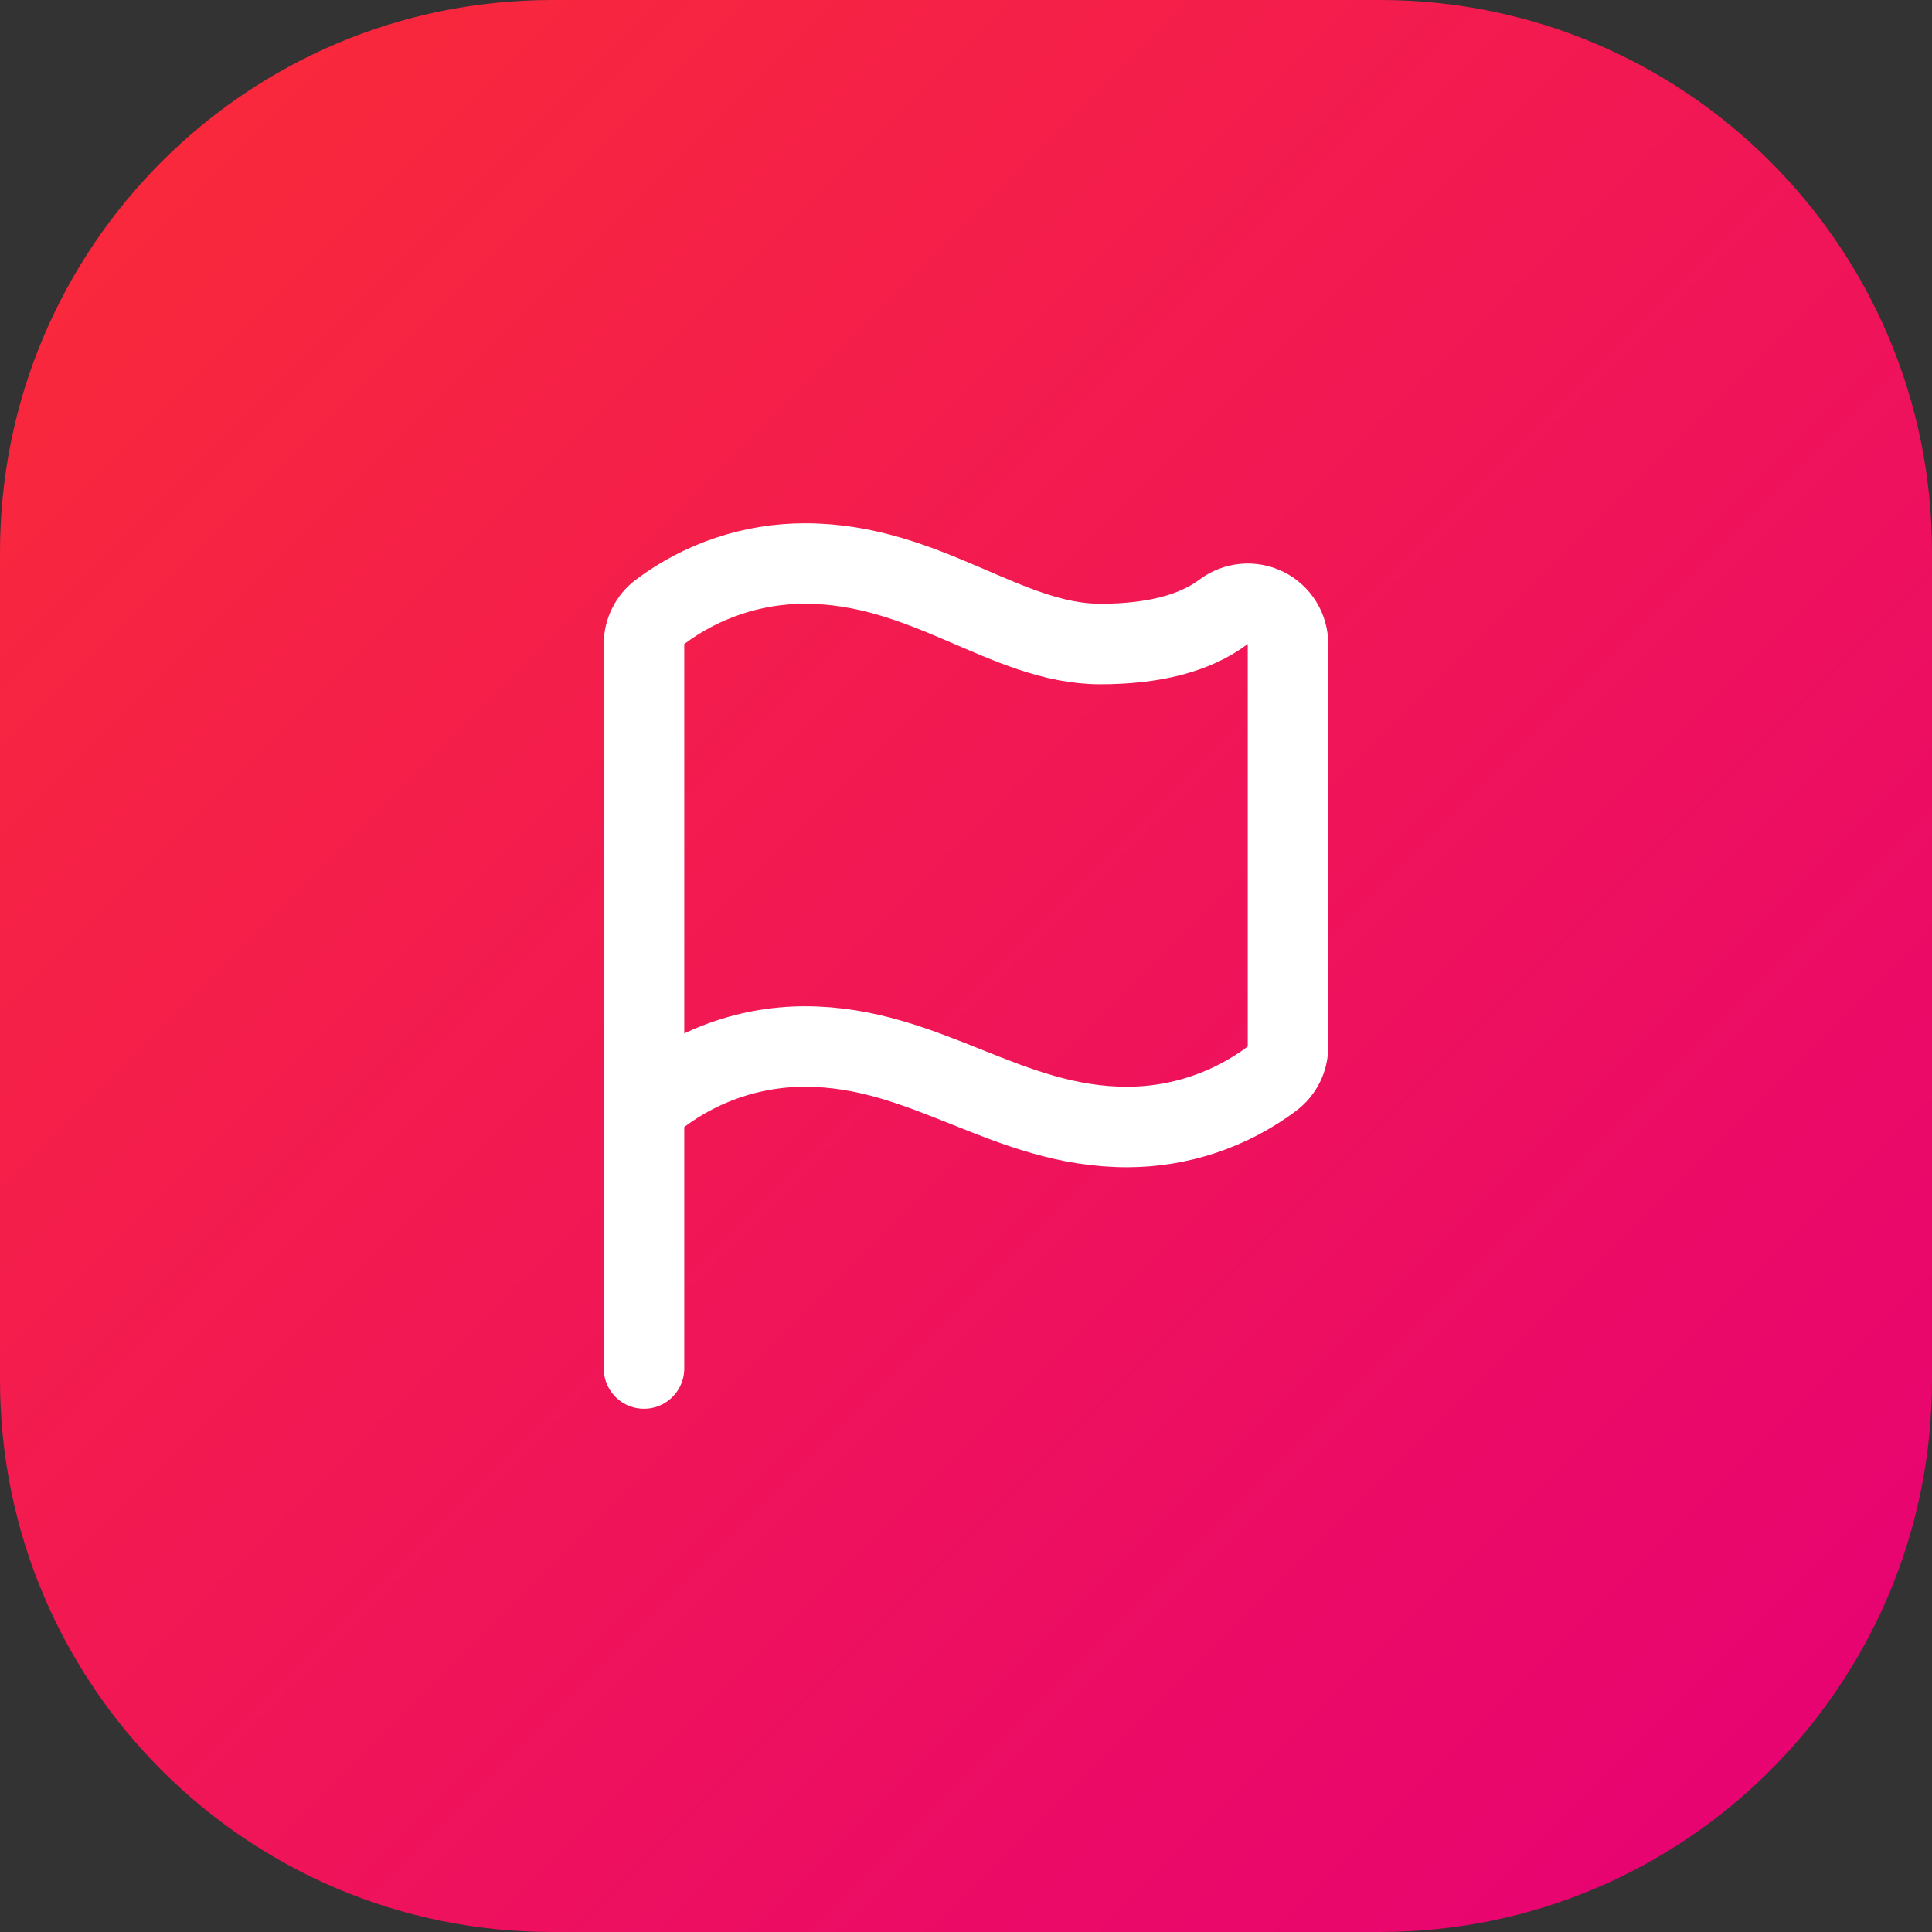
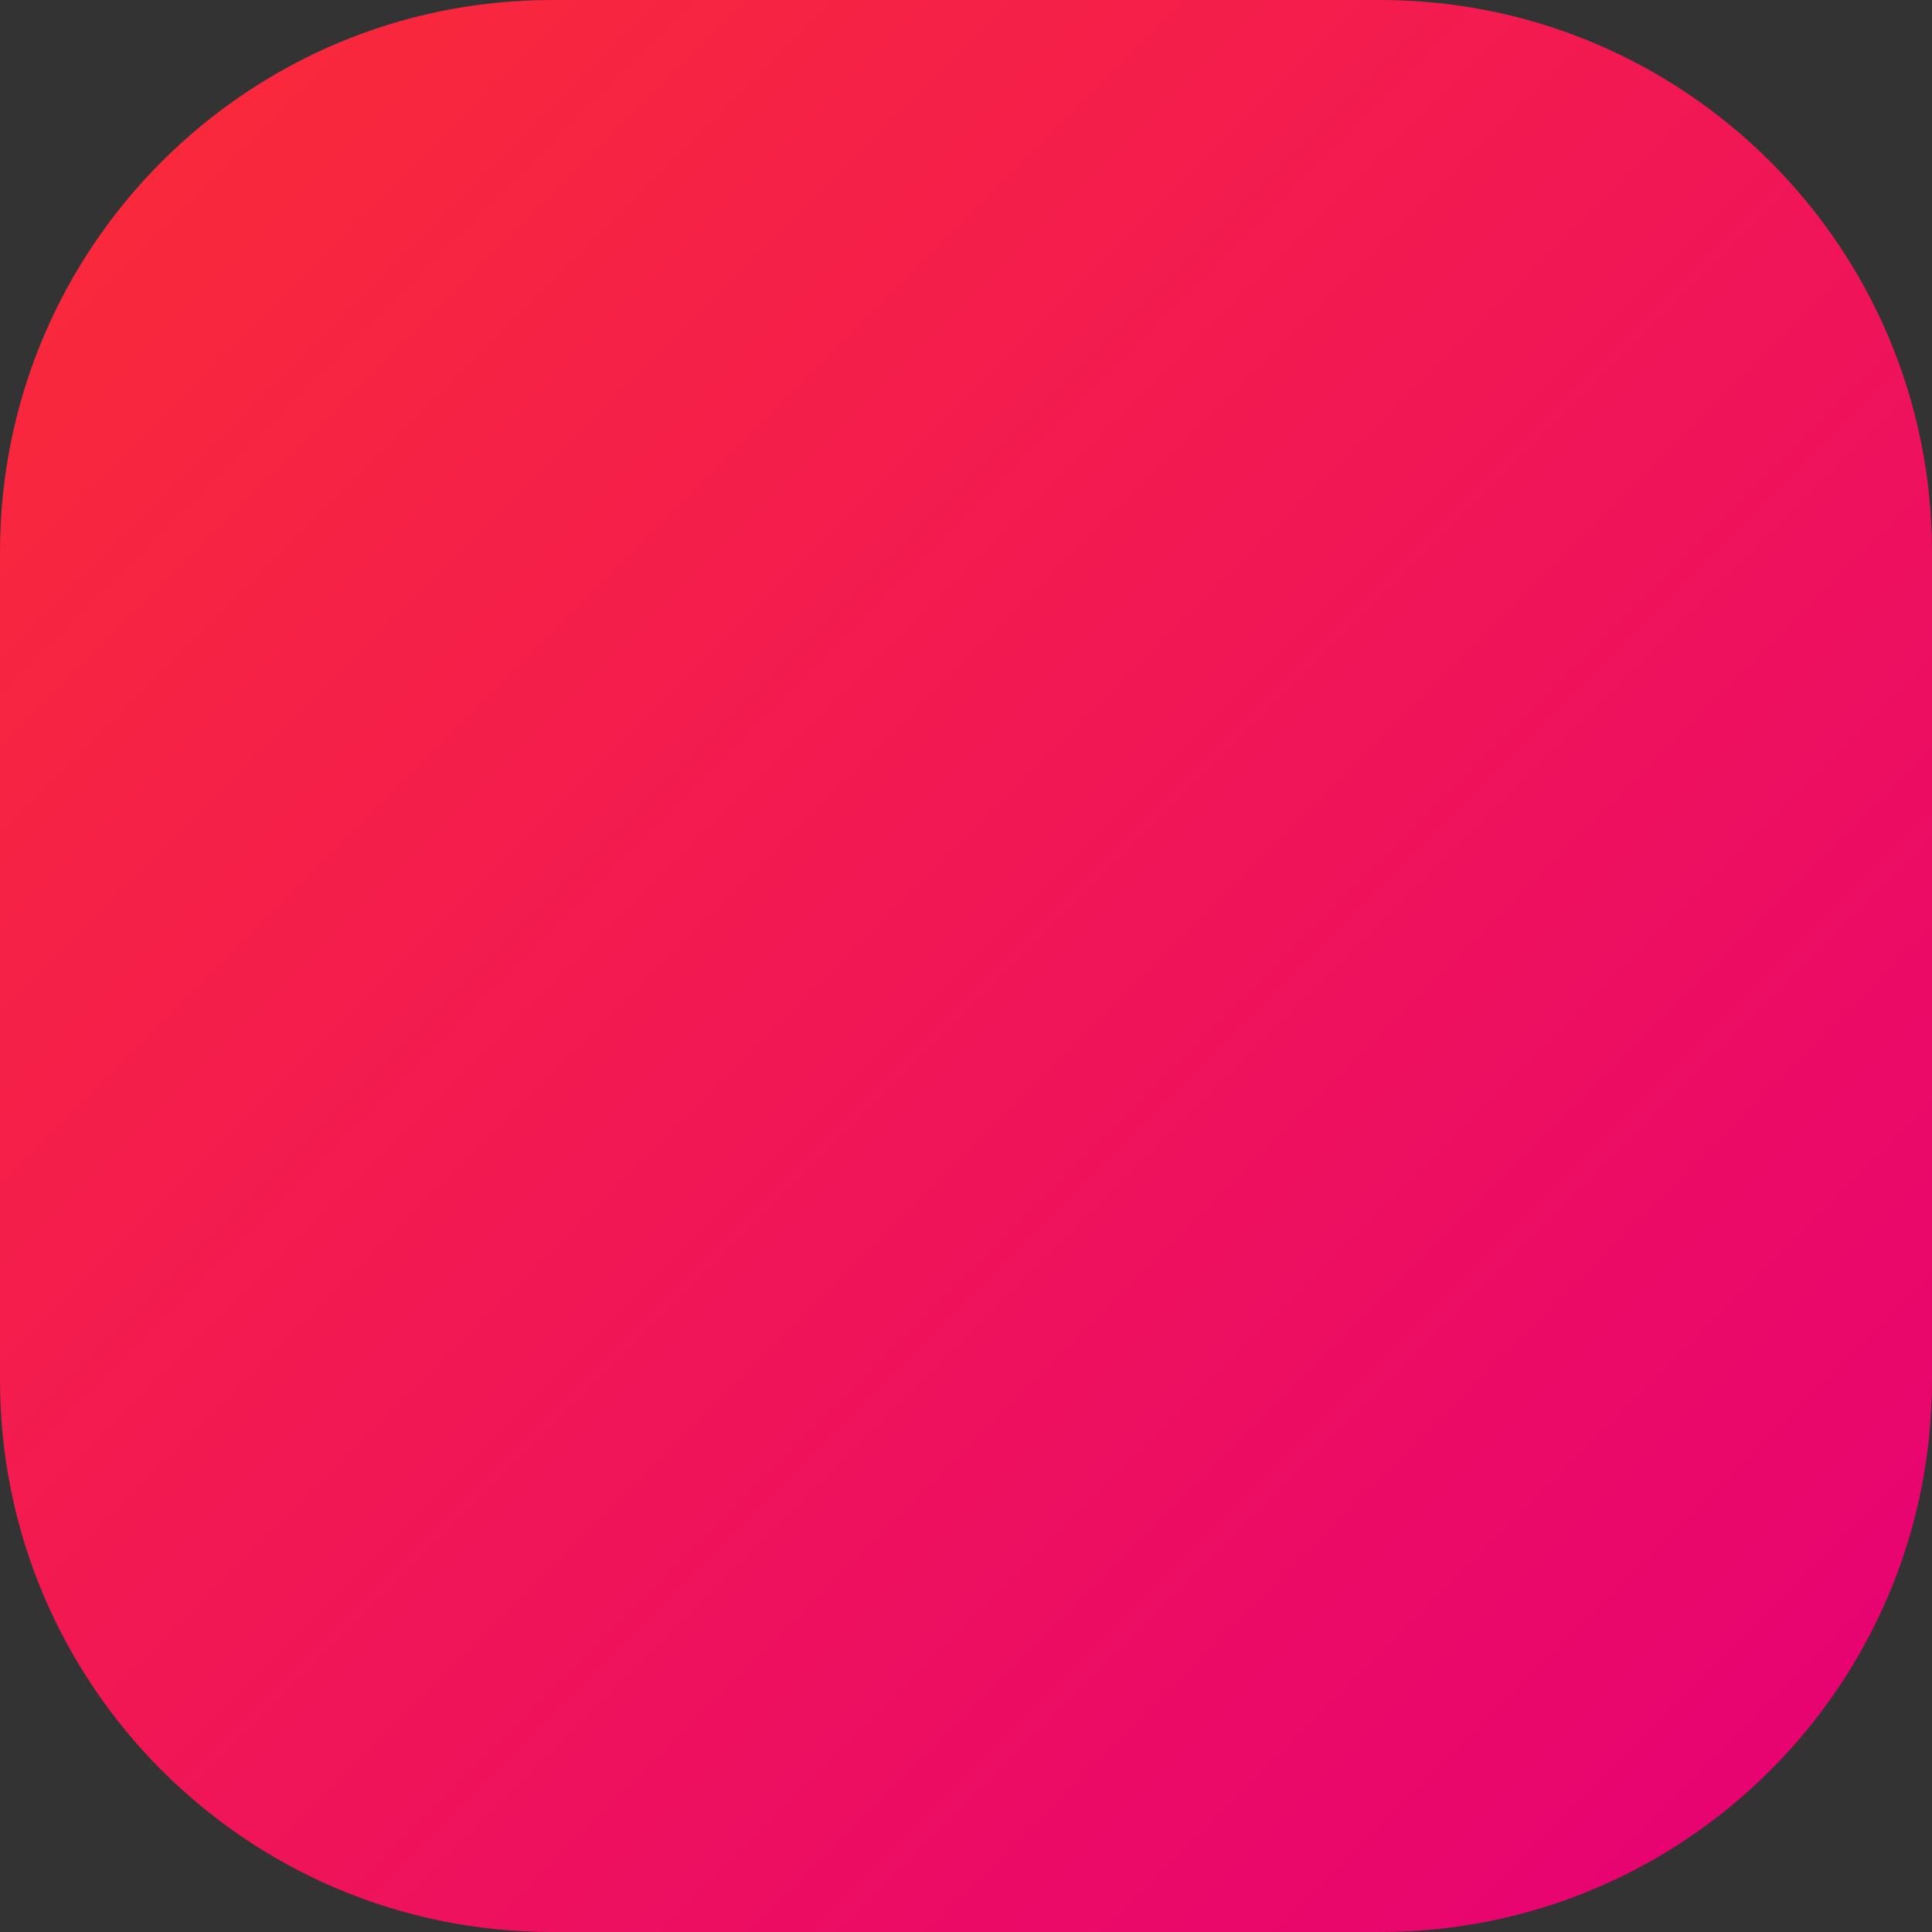
<svg xmlns="http://www.w3.org/2000/svg" width="48" height="48" viewBox="0 0 48 48" fill="none">
  <rect x="0" y="0" width="48" height="48" fill="#333333" stroke="none" />
  <path d="M0 13.714C0 6.14 6.14 0 13.714 0H34.286C41.86 0 48 6.14 48 13.714V34.286C48 41.86 41.86 48 34.286 48H13.714C6.14 48 0 41.86 0 34.286V13.714Z" fill="url(#paint0_linear_1229_17440)" />
-   <path d="M16 34V16C16 15.845 16.036 15.691 16.106 15.553C16.175 15.414 16.276 15.293 16.4 15.2C17.439 14.421 18.702 14 20 14C23 14 25 16 27.333 16C28.666 16 29.689 15.733 30.4 15.2C30.549 15.088 30.725 15.021 30.91 15.004C31.095 14.987 31.281 15.022 31.447 15.105C31.613 15.188 31.753 15.316 31.851 15.474C31.948 15.632 32 15.814 32 16V26C32 26.155 31.964 26.308 31.895 26.447C31.825 26.586 31.724 26.707 31.6 26.8C30.561 27.579 29.298 28 28 28C25 28 23 26 20 26C18.524 26 17.1 26.544 16 27.528" stroke="white" stroke-width="2" stroke-linecap="round" stroke-linejoin="round" />
  <defs>
    <linearGradient id="paint0_linear_1229_17440" x1="0" y1="0" x2="48" y2="48" gradientUnits="userSpaceOnUse">
      <stop stop-color="#FB2C36" />
      <stop offset="1" stop-color="#E60076" />
    </linearGradient>
  </defs>
</svg>